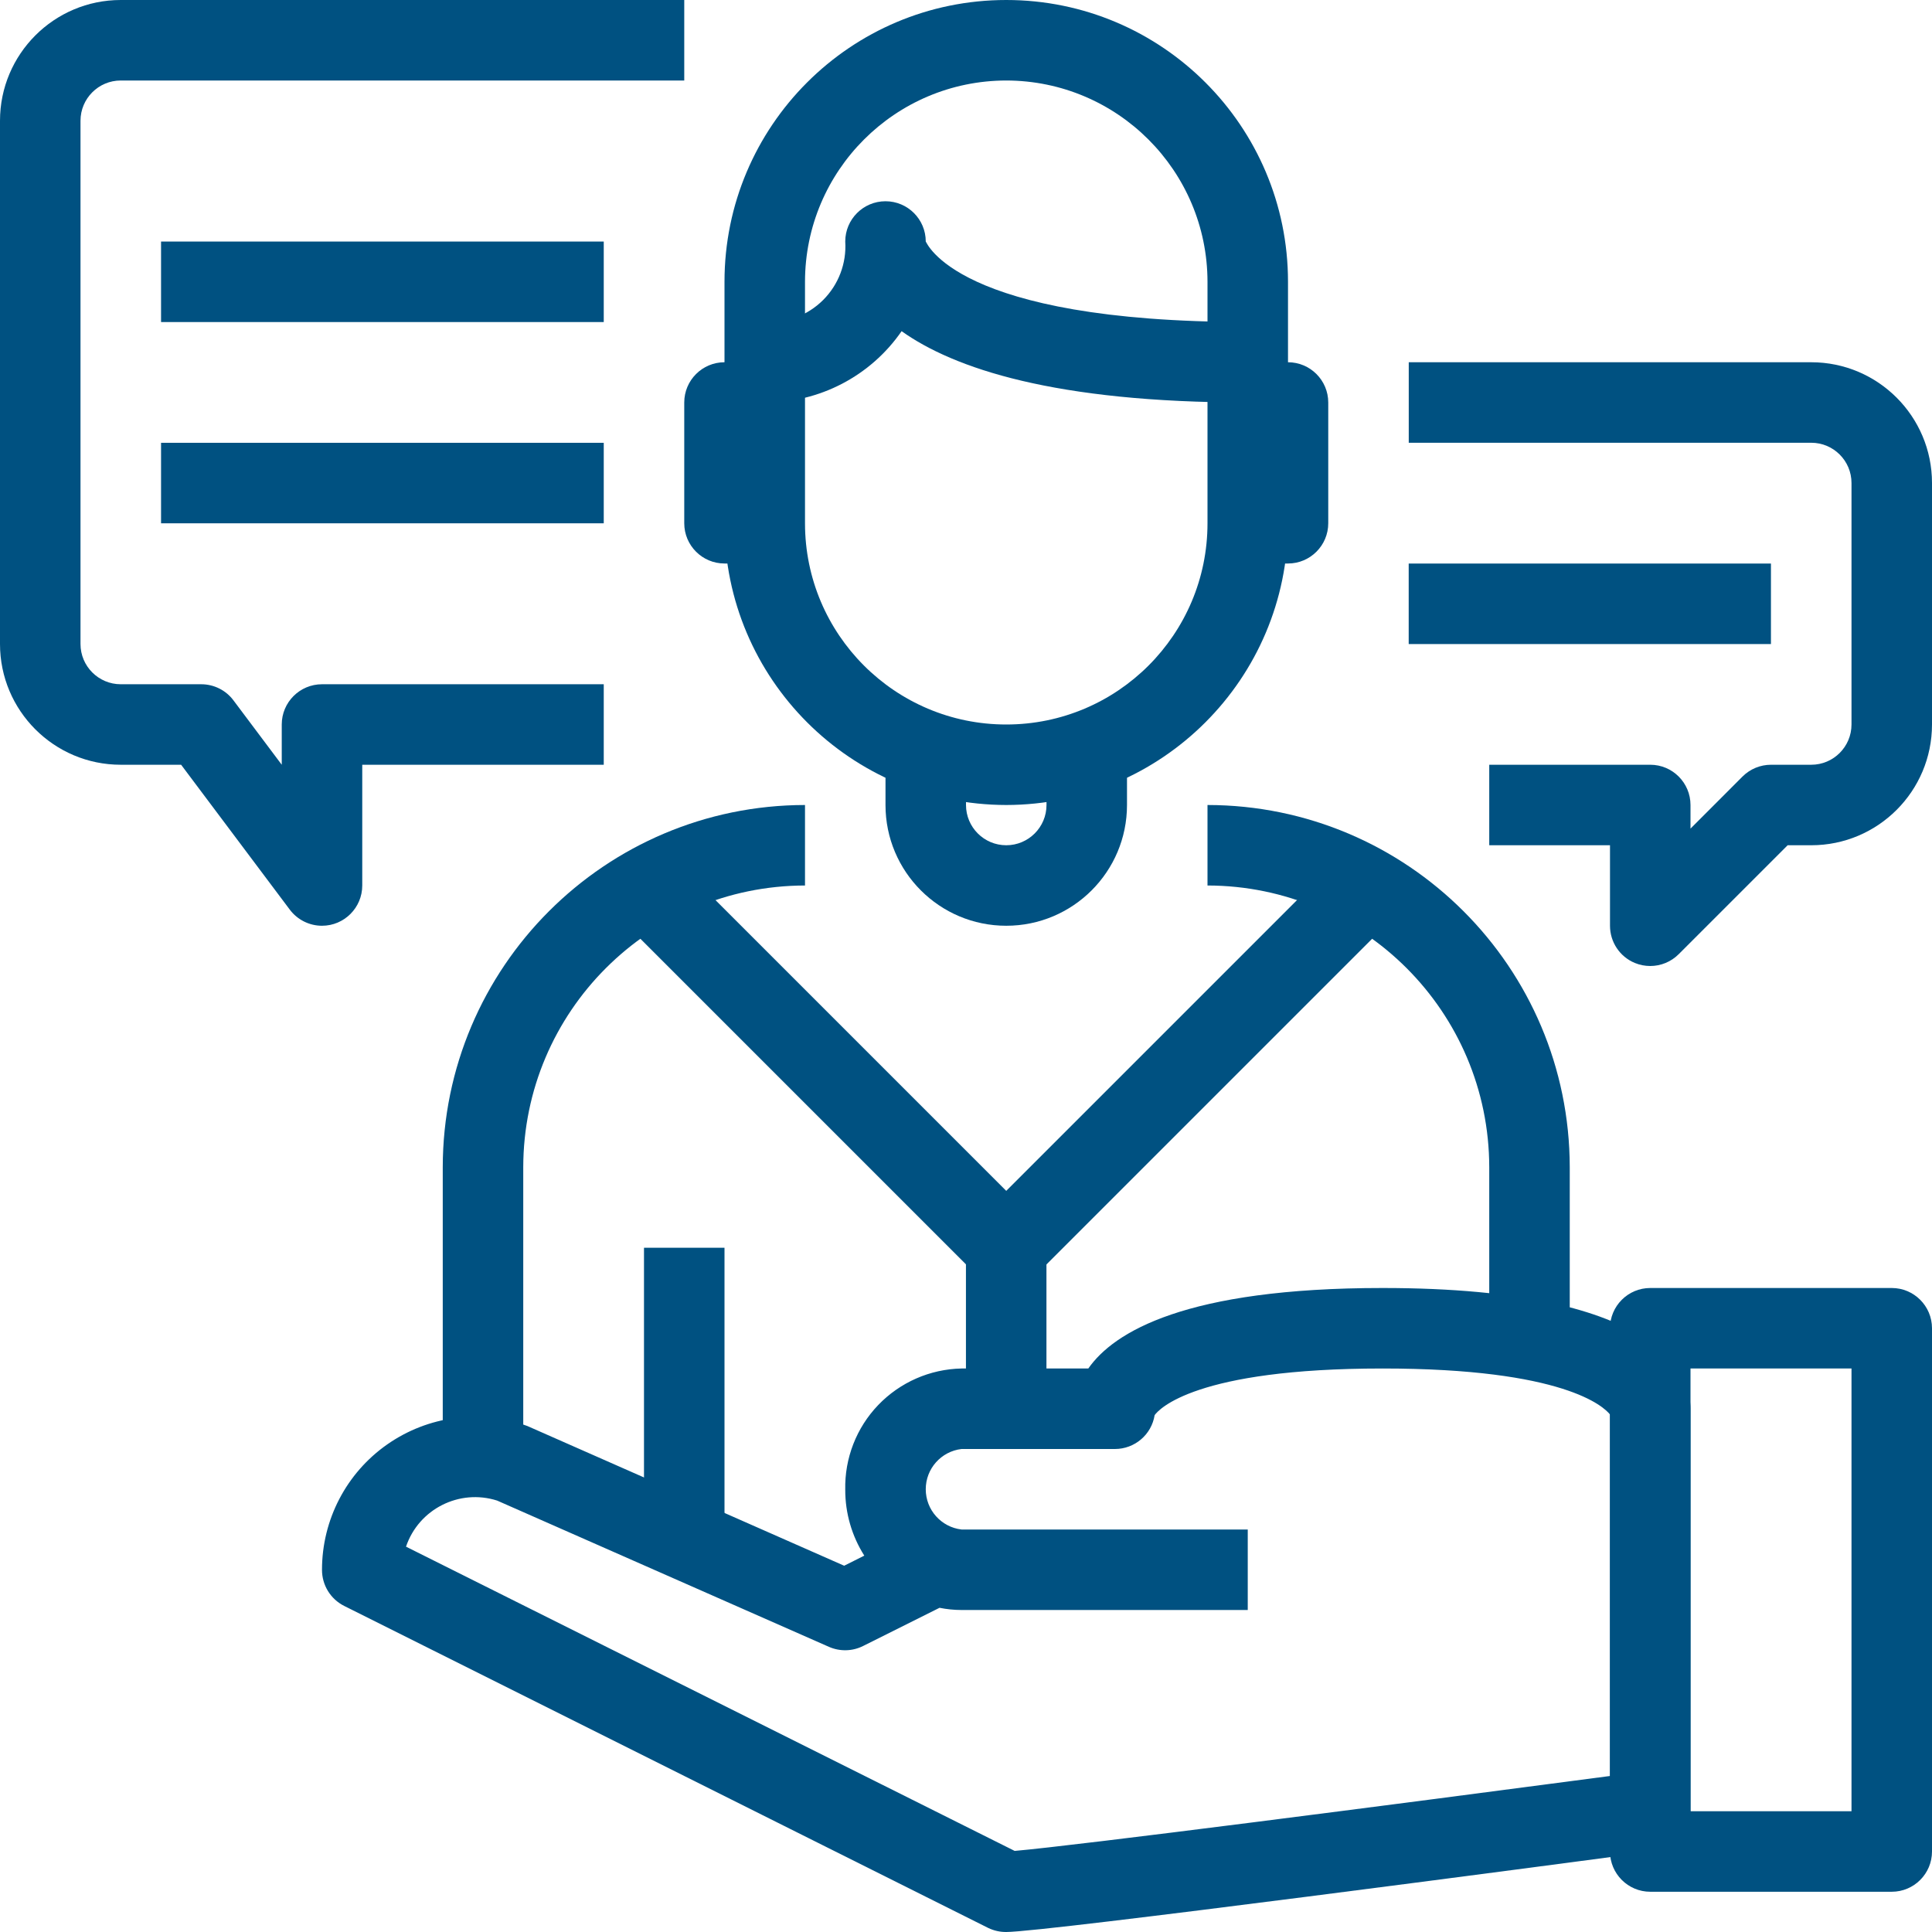
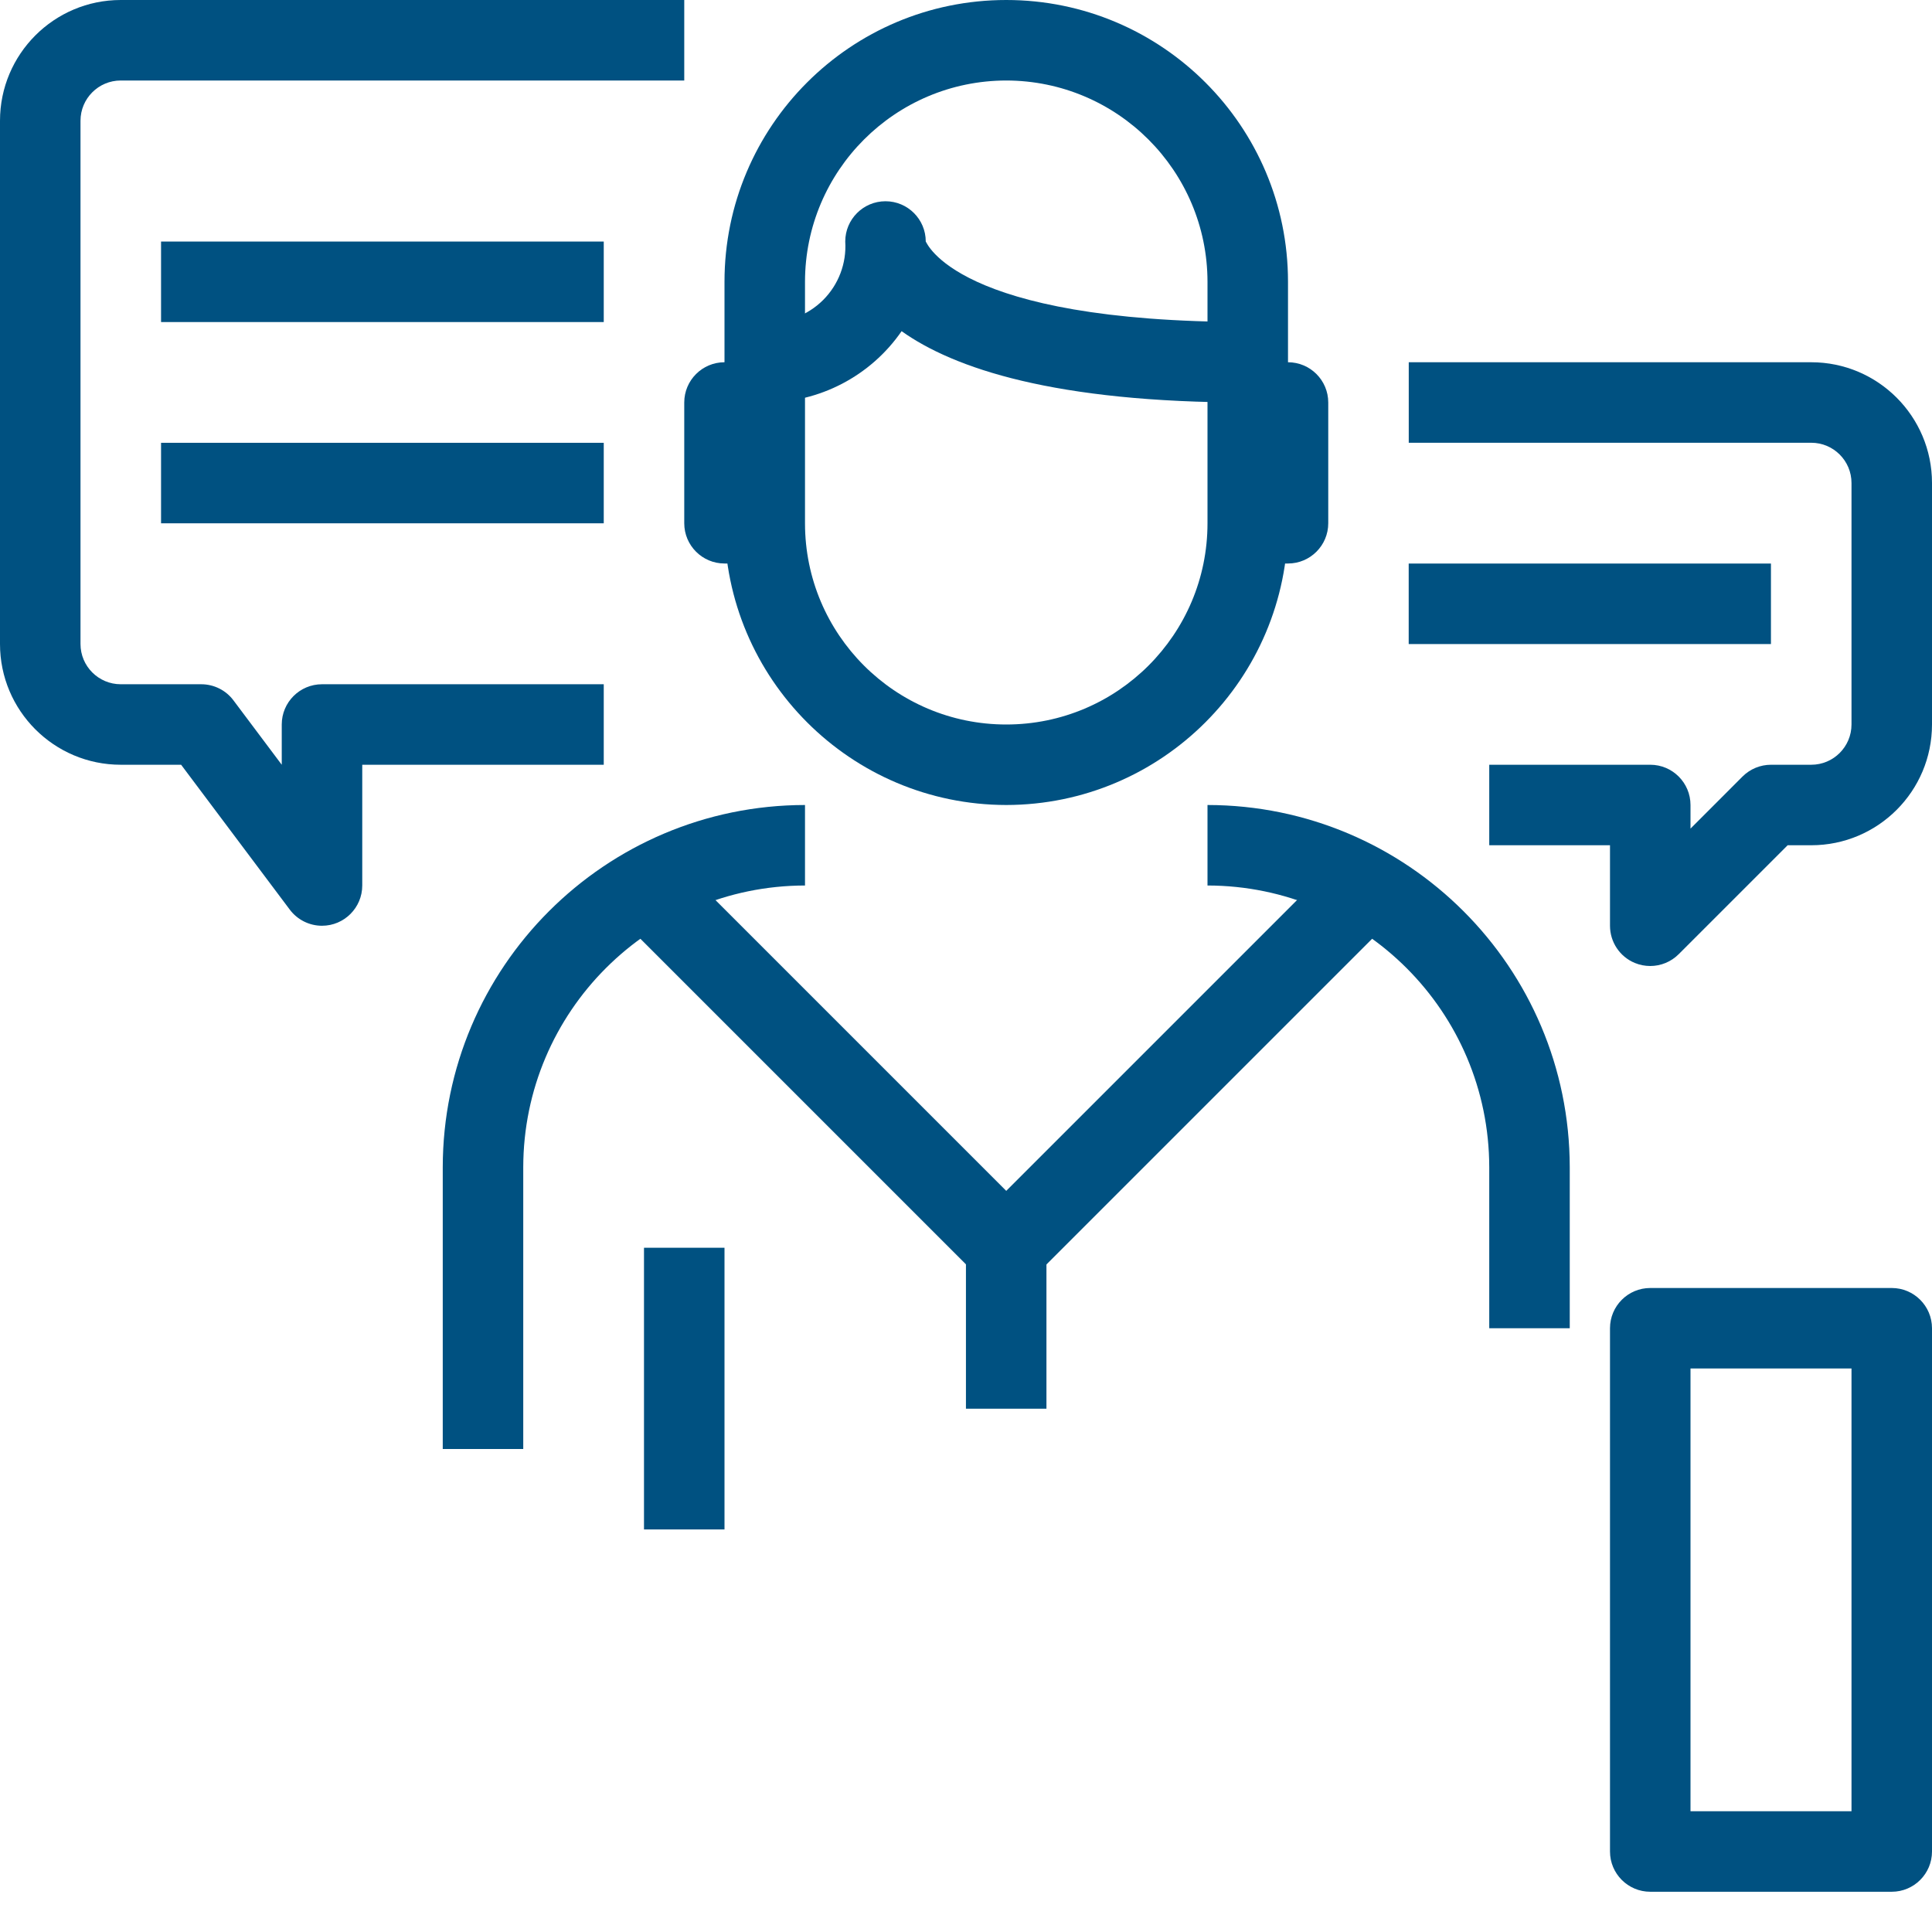
<svg xmlns="http://www.w3.org/2000/svg" fill="none" fill-rule="evenodd" stroke="black" stroke-width="0.501" stroke-linejoin="bevel" stroke-miterlimit="10" font-family="Times New Roman" font-size="16" style="font-variant-ligatures:none" version="1.1" overflow="visible" width="36pt" height="36pt" viewBox="296.25 -696.921 36 36">
  <defs>
	</defs>
  <g id="Page background" transform="scale(1 -1)" />
  <g id="MouseOff" transform="scale(1 -1)">
    <g id="ClipView" stroke="none">
      <path d="M 296.25,696.921 L 332.25,696.921 L 332.25,660.921 L 296.25,660.921 L 296.25,696.921" />
      <clipPath id="ClipPath">
        <path d="M 296.25,696.921 L 332.25,696.921 L 332.25,660.921 L 296.25,660.921 L 296.25,696.921 Z" />
      </clipPath>
      <g clip-path="url(#ClipPath)">
        <path d="M 315,681.921 C 312.102,681.925 309.754,684.273 309.75,687.171 L 309.75,691.671 C 309.75,694.57 312.1,696.921 315,696.921 C 317.899,696.921 320.25,694.57 320.25,691.671 L 320.25,687.171 C 320.246,684.273 317.898,681.925 315,681.921 Z M 315,695.421 C 312.93,695.418 311.252,693.741 311.25,691.671 L 311.25,687.171 C 311.25,685.1 312.929,683.421 315,683.421 C 317.071,683.421 318.75,685.1 318.75,687.171 L 318.75,691.671 C 318.747,693.741 317.07,695.418 315,695.421 Z" fill="#005181" stroke-width="4.592" fill-rule="nonzero" stroke-linejoin="miter" marker-start="none" marker-end="none" />
        <path d="M 319.5,689.421 C 315.9,689.421 314.025,690.057 313.05,690.75 C 312.472,689.913 311.517,689.416 310.5,689.421 L 310.494,690.921 C 310.9,690.893 311.298,691.042 311.587,691.33 C 311.875,691.617 312.026,692.014 312,692.421 C 312,692.835 312.336,693.171 312.75,693.171 C 313.164,693.171 313.5,692.835 313.5,692.421 L 313.5,692.421 C 313.513,692.421 314.031,690.921 319.5,690.921 Z" fill="#005181" stroke-width="4.592" fill-rule="nonzero" stroke-linejoin="miter" marker-start="none" marker-end="none" />
        <path d="M 320.25,686.421 L 319.5,686.421 L 319.5,690.171 L 320.25,690.171 C 320.664,690.171 321,689.835 321,689.421 L 321,687.171 C 321,686.757 320.664,686.421 320.25,686.421 Z" fill="#005181" stroke-width="4.592" fill-rule="nonzero" stroke-linejoin="miter" marker-start="none" marker-end="none" />
        <path d="M 310.5,686.421 L 309.75,686.421 C 309.336,686.421 309,686.757 309,687.171 L 309,689.421 C 309,689.835 309.336,690.171 309.75,690.171 L 310.5,690.171 Z" fill="#005181" stroke-width="4.592" fill-rule="nonzero" stroke-linejoin="miter" marker-start="none" marker-end="none" />
-         <path d="M 315,679.671 C 313.757,679.671 312.75,680.678 312.75,681.921 L 312.75,682.671 L 314.25,682.671 L 314.25,681.921 C 314.25,681.507 314.586,681.171 315,681.171 C 315.414,681.171 315.75,681.507 315.75,681.921 L 315.75,682.671 L 317.25,682.671 L 317.25,681.921 C 317.25,680.678 316.242,679.671 315,679.671 Z" fill="#005181" stroke-width="4.592" fill-rule="nonzero" stroke-linejoin="miter" marker-start="none" marker-end="none" />
        <path d="M 306,669.921 L 304.5,669.921 L 304.5,675.171 C 304.504,678.897 307.524,681.917 311.25,681.921 L 311.25,680.421 C 308.352,680.417 306.004,678.069 306,675.171 Z" fill="#005181" stroke-width="4.592" fill-rule="nonzero" stroke-linejoin="miter" marker-start="none" marker-end="none" />
        <path d="M 325.5,672.171 L 324,672.171 L 324,675.171 C 323.996,678.069 321.648,680.417 318.75,680.421 L 318.75,681.921 C 322.476,681.917 325.496,678.897 325.5,675.171 Z" fill="#005181" stroke-width="4.592" fill-rule="nonzero" stroke-linejoin="miter" marker-start="none" marker-end="none" />
        <path d="M 315,672.921 C 314.801,672.921 314.61,673 314.47,673.141 L 307.72,679.891 L 308.78,680.951 L 315,674.731 L 321.22,680.951 L 322.28,679.891 L 315.53,673.141 C 315.39,673 315.199,672.921 315,672.921 Z" fill="#005181" stroke-width="4.592" fill-rule="nonzero" stroke-linejoin="miter" marker-start="none" marker-end="none" />
        <rect x="-0.75" y="-1.499" width="1.5" height="2.999" transform="translate(314.999 672.171)" fill="#005181" stroke-width="4.592" fill-rule="nonzero" stroke-linejoin="miter" />
        <rect x="-0.75" y="-2.624" width="1.5" height="5.249" transform="translate(309 671.046)" fill="#005181" stroke-width="4.592" fill-rule="nonzero" stroke-linejoin="miter" />
        <path d="M 302.25,679.671 C 302.014,679.671 301.792,679.782 301.65,679.971 L 299.625,682.671 L 298.5,682.671 C 297.258,682.671 296.25,683.678 296.25,684.921 L 296.25,694.671 C 296.25,695.913 297.258,696.921 298.5,696.921 L 309,696.921 L 309,695.421 L 298.5,695.421 C 298.086,695.421 297.75,695.085 297.75,694.671 L 297.75,684.921 C 297.75,684.507 298.086,684.171 298.5,684.171 L 300,684.171 C 300.236,684.171 300.459,684.06 300.6,683.871 L 301.5,682.671 L 301.5,683.421 C 301.5,683.835 301.836,684.171 302.25,684.171 L 307.5,684.171 L 307.5,682.671 L 303,682.671 L 303,680.421 C 303,680.007 302.664,679.671 302.25,679.671 Z" fill="#005181" stroke-width="4.592" fill-rule="nonzero" stroke-linejoin="miter" marker-start="none" marker-end="none" />
        <path d="M 327,678.921 C 326.901,678.921 326.803,678.94 326.712,678.978 C 326.432,679.094 326.25,679.368 326.25,679.671 L 326.25,681.171 L 324,681.171 L 324,682.671 L 327,682.671 C 327.414,682.671 327.75,682.335 327.75,681.921 L 327.75,681.481 L 328.719,682.451 C 328.86,682.592 329.051,682.671 329.25,682.671 L 330,682.671 C 330.414,682.671 330.75,683.007 330.75,683.421 L 330.75,687.921 C 330.75,688.335 330.414,688.671 330,688.671 L 322.5,688.671 L 322.5,690.171 L 330,690.171 C 331.242,690.171 332.25,689.163 332.25,687.921 L 332.25,683.421 C 332.25,682.178 331.242,681.171 330,681.171 L 329.56,681.171 L 327.53,679.141 C 327.389,679 327.199,678.921 327,678.921 Z" fill="#005181" stroke-width="4.592" fill-rule="nonzero" stroke-linejoin="miter" marker-start="none" marker-end="none" />
        <rect x="-4.124" y="-0.75" width="8.249" height="1.5" transform="translate(303.375 691.67)" fill="#005181" stroke-width="4.592" fill-rule="nonzero" stroke-linejoin="miter" />
        <rect x="-4.124" y="-0.75" width="8.249" height="1.5" transform="translate(303.375 687.92)" fill="#005181" stroke-width="4.592" fill-rule="nonzero" stroke-linejoin="miter" />
        <rect x="-3.375" y="-0.75" width="6.75" height="1.5" transform="translate(325.874 685.67)" fill="#005181" stroke-width="4.592" fill-rule="nonzero" stroke-linejoin="miter" />
-         <path d="M 315,660.921 C 314.884,660.92 314.769,660.946 314.665,660.996 L 302.665,666.996 C 302.409,667.124 302.249,667.385 302.25,667.671 C 302.25,668.601 302.703,669.473 303.465,670.006 C 304.227,670.54 305.201,670.668 306.075,670.35 L 311.98,667.746 L 312.355,667.934 C 312.122,668.301 311.999,668.727 312,669.161 C 311.987,669.748 312.208,670.317 312.614,670.74 C 313.021,671.164 313.579,671.409 314.166,671.421 L 316.529,671.421 C 317.005,672.102 318.342,672.921 322.012,672.921 C 327.337,672.921 327.75,671.196 327.75,670.671 L 327.75,663.171 C 327.75,662.795 327.471,662.478 327.099,662.428 C 325.205,662.176 315.726,660.921 315,660.921 Z M 303.818,668.1 L 315.157,662.432 C 316.287,662.529 322.18,663.29 326.25,663.828 L 326.25,670.564 C 326.135,670.709 325.394,671.421 322.012,671.421 C 318.517,671.421 317.843,670.66 317.765,670.552 C 317.707,670.188 317.393,669.921 317.025,669.921 L 314.166,669.921 C 313.786,669.876 313.5,669.554 313.5,669.171 C 313.5,668.788 313.786,668.466 314.166,668.421 L 319.5,668.421 L 319.5,666.921 L 314.166,666.921 C 314.029,666.921 313.892,666.935 313.757,666.962 L 312.332,666.25 C 312.133,666.15 311.899,666.145 311.695,666.235 L 305.513,668.96 C 304.808,669.184 304.052,668.802 303.815,668.1 Z L 317.775,670.671 Z M 317.775,670.671 L 317.775,670.671 Z M 317.775,670.671 L 317.775,670.671 Z" fill="#005181" stroke-width="4.592" fill-rule="nonzero" stroke-linejoin="miter" marker-start="none" marker-end="none" />
        <path d="M 331.5,661.671 L 327,661.671 C 326.586,661.671 326.25,662.007 326.25,662.421 L 326.25,672.171 C 326.25,672.585 326.586,672.921 327,672.921 L 331.5,672.921 C 331.914,672.921 332.25,672.585 332.25,672.171 L 332.25,662.421 C 332.25,662.007 331.914,661.671 331.5,661.671 Z M 327.75,663.171 L 330.75,663.171 L 330.75,671.421 L 327.75,671.421 Z" fill="#005181" stroke-width="4.592" fill-rule="nonzero" stroke-linejoin="miter" marker-start="none" marker-end="none" />
      </g>
    </g>
  </g>
  <g id="01-law" transform="scale(1 -1)" />
  <g id="02-law" transform="scale(1 -1)" />
  <g id="03-law" transform="scale(1 -1)" />
  <g id="04-law book" transform="scale(1 -1)" />
  <g id="05-jude" transform="scale(1 -1)" />
  <g id="06-low book" transform="scale(1 -1)" />
  <g id="07-law" transform="scale(1 -1)" />
  <g id="08-law" transform="scale(1 -1)" />
  <g id="09-jury" transform="scale(1 -1)" />
  <g id="10-case" transform="scale(1 -1)" />
  <g id="11-handcuffs" transform="scale(1 -1)" />
  <g id="12-law" transform="scale(1 -1)" />
  <g id="13-law" transform="scale(1 -1)" />
  <g id="14-jude" transform="scale(1 -1)" />
  <g id="15-jude" transform="scale(1 -1)" />
  <g id="16-news" transform="scale(1 -1)" />
  <g id="17-law news" transform="scale(1 -1)" />
  <g id="18-court" transform="scale(1 -1)" />
  <g id="19-jude" transform="scale(1 -1)" />
  <g id="20-auction" transform="scale(1 -1)" />
  <g id="21-law" transform="scale(1 -1)" />
  <g id="22-jury" transform="scale(1 -1)" />
  <g id="23-jude" transform="scale(1 -1)" />
  <g id="24-case" transform="scale(1 -1)" />
  <g id="25-case" transform="scale(1 -1)" />
  <g id="26-law" transform="scale(1 -1)" />
  <g id="27-jude" transform="scale(1 -1)" />
  <g id="28-oath" transform="scale(1 -1)" />
  <g id="29-law" transform="scale(1 -1)" />
  <g id="30-jude" transform="scale(1 -1)" />
</svg>